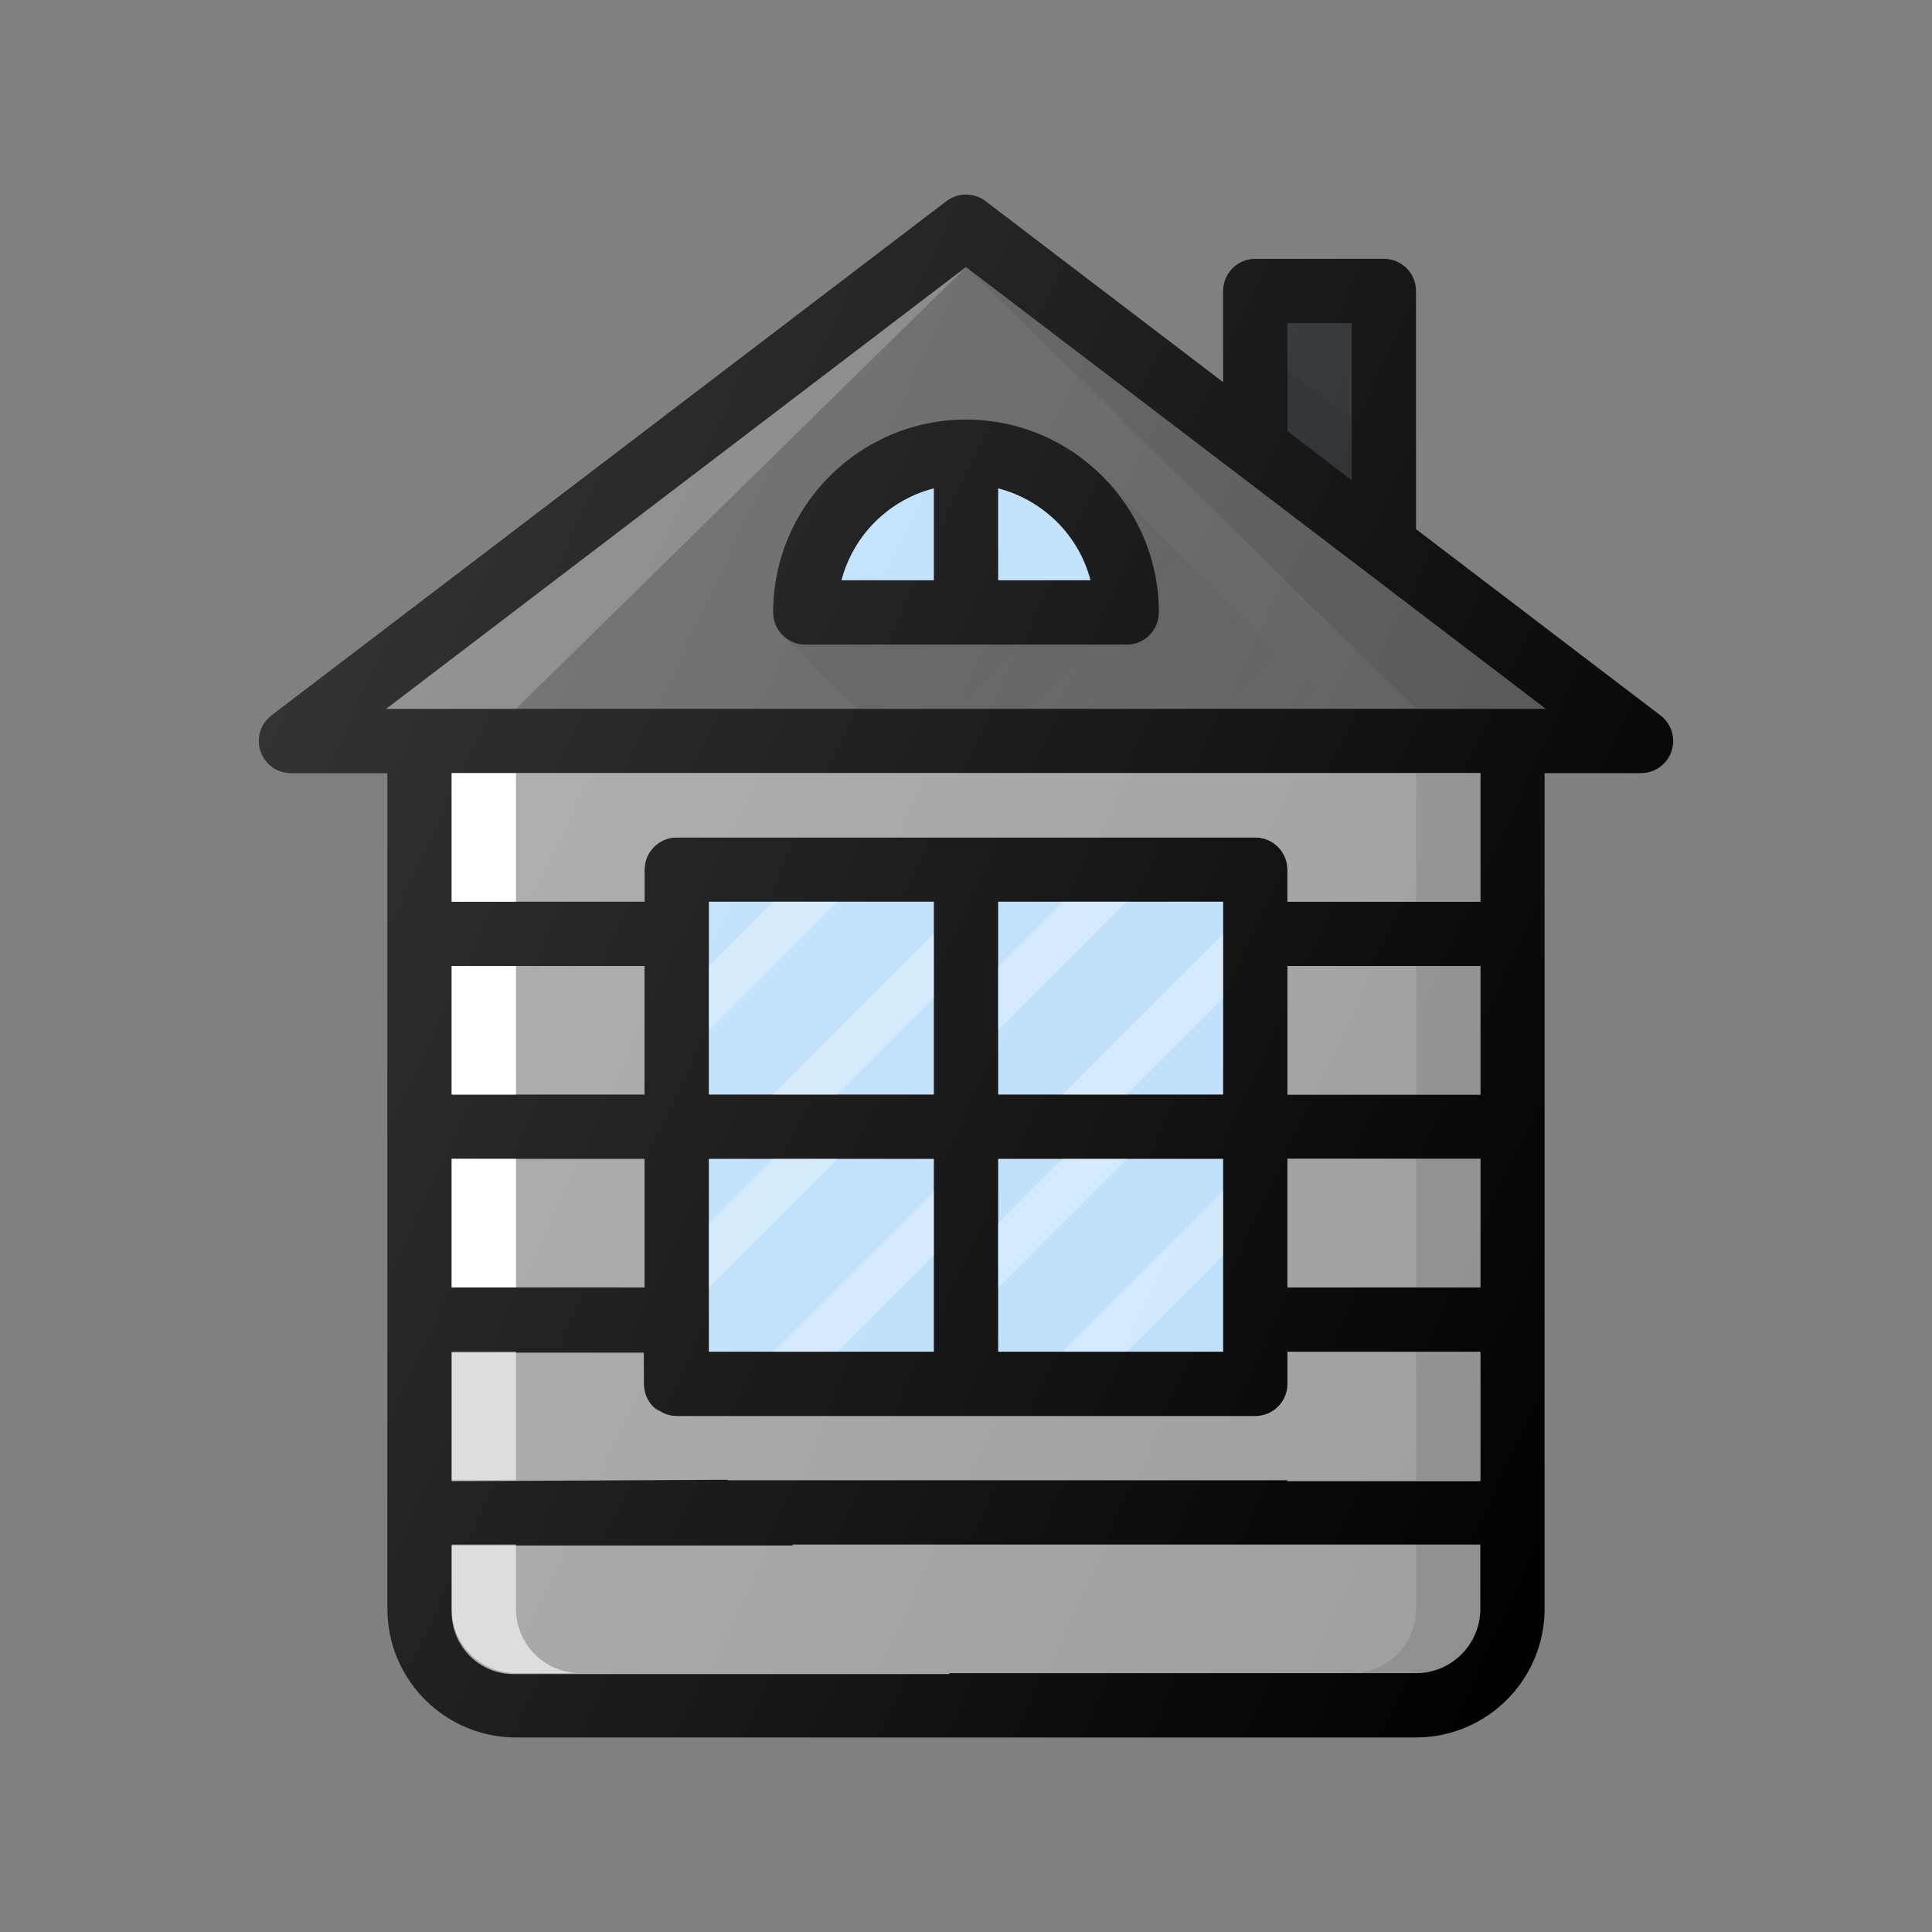
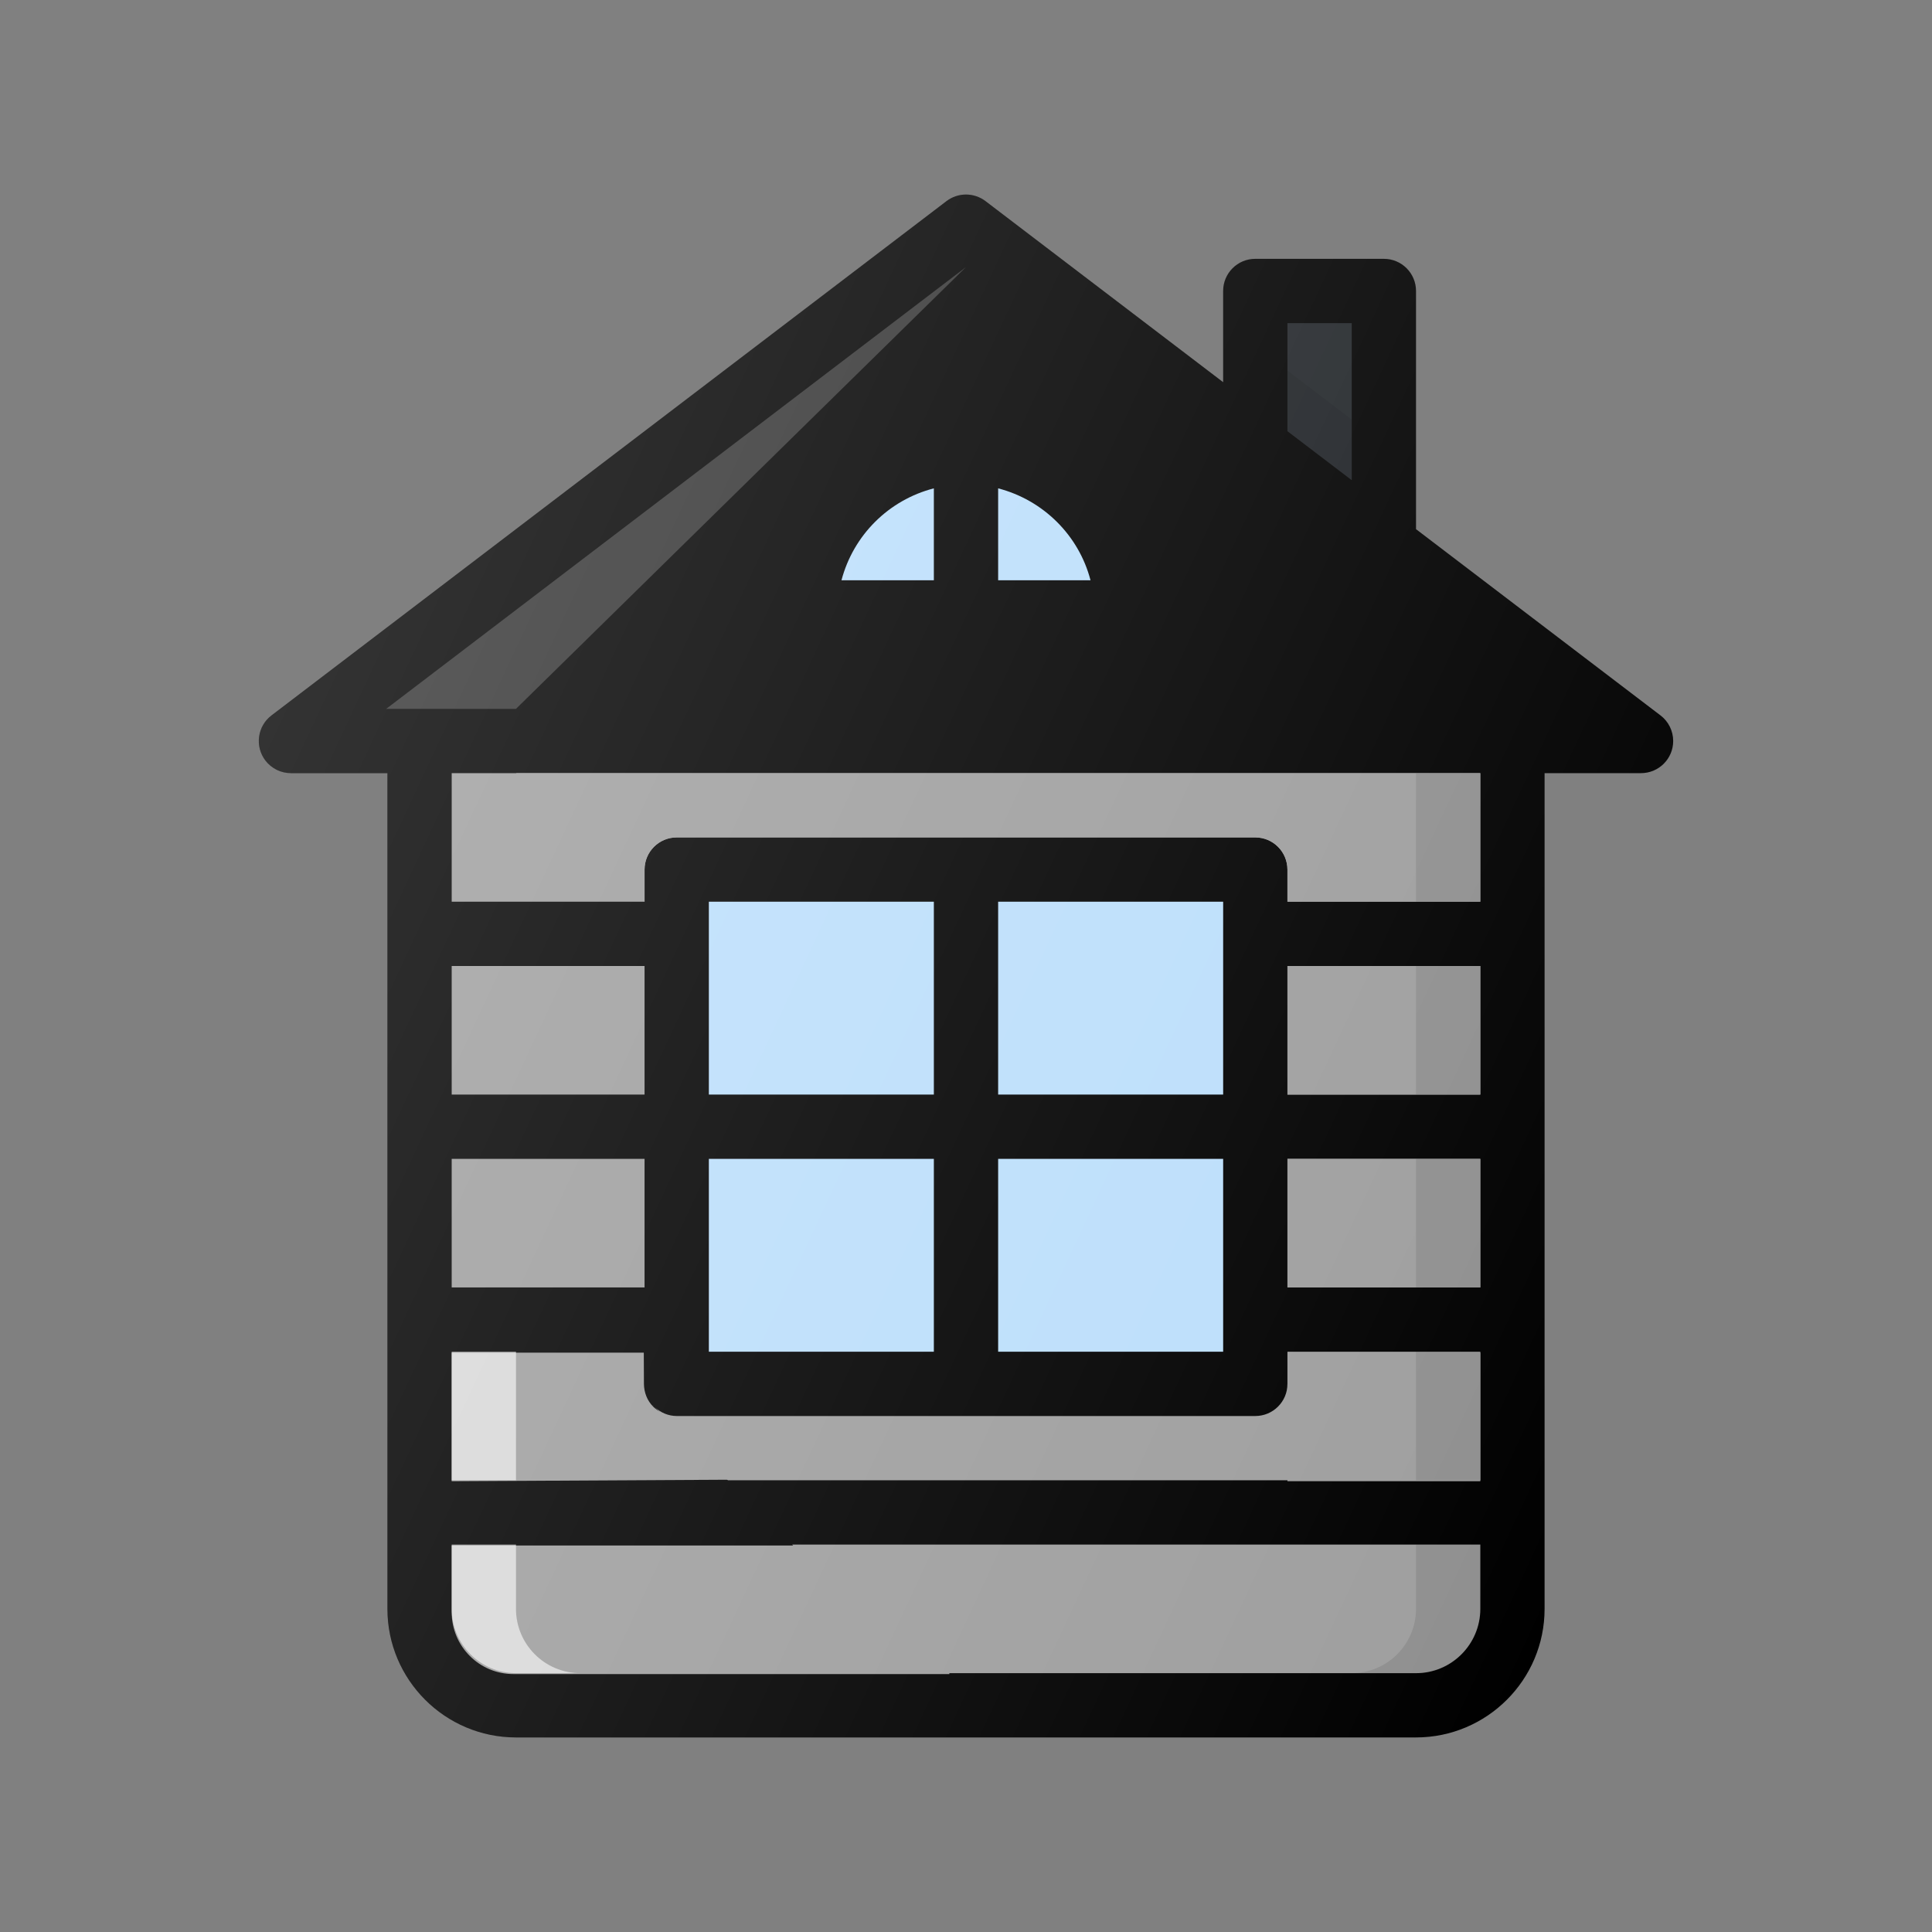
<svg xmlns="http://www.w3.org/2000/svg" id="Layer_1" viewBox="0 0 1080 1080">
  <rect x="0" y="0" width="1080" height="1080" fill="#808080" stroke="none" />
  <defs>
    <style>
      .cls-1 {
        fill: url(#linear-gradient-2);
      }

      .cls-2 {
        opacity: .3;
      }

      .cls-2, .cls-3, .cls-4, .cls-5 {
        fill: #fff;
      }

      .cls-2, .cls-4, .cls-5, .cls-6 {
        isolation: isolate;
      }

      .cls-4 {
        opacity: .2;
      }

      .cls-7 {
        fill: #59595b;
      }

      .cls-8 {
        fill: #9e9e9e;
      }

      .cls-9 {
        fill: #212529;
      }

      .cls-5 {
        opacity: .6;
      }

      .cls-10 {
        fill: url(#linear-gradient);
      }

      .cls-11 {
        fill: #bbdefb;
      }

      .cls-6 {
        opacity: .1;
      }
    </style>
    <linearGradient id="linear-gradient" x1="-2920.61" y1="1057.05" x2="-2906.05" y2="1042.49" gradientTransform="translate(35552 12973) scale(12 -12)" gradientUnits="userSpaceOnUse">
      <stop offset="0" stop-color="#000" stop-opacity=".1" />
      <stop offset="1" stop-color="#000" stop-opacity="0" />
    </linearGradient>
    <linearGradient id="linear-gradient-2" x1="-2949.66" y1="1048.92" x2="-2884.34" y2="1018.47" gradientTransform="translate(35552 12973) scale(12 -12)" gradientUnits="userSpaceOnUse">
      <stop offset="0" stop-color="#fff" stop-opacity=".2" />
      <stop offset="1" stop-color="#fff" stop-opacity="0" />
    </linearGradient>
  </defs>
  <g id="SvgjsG1618">
    <path d="M928.23,399.92l-136.67-104.11v-133.15c0-9.92-8.04-17.97-17.97-17.97h-71.87c-9.92,0-17.97,8.04-17.97,17.97v50.99l-132.86-101.23c-6.44-4.89-15.34-4.89-21.78,0L151.77,399.92c-7.9,6.01-9.43,17.28-3.43,25.18,3.4,4.47,8.7,7.1,14.32,7.09h53.91v467.18c0,39.64,32.24,71.87,71.87,71.87h503.12c39.64,0,71.87-32.24,71.87-71.87v-467.18h53.91c9.92,0,17.97-8.03,17.98-17.96,0-5.62-2.62-10.91-7.09-14.32Z" />
    <path class="cls-9" d="M719.69,180.63h35.94v87.79l-35.94-27.38v-60.41Z" />
    <path class="cls-6" d="M719.69,241l35.94,27.42v-33.89l-35.94-27.38v33.85Z" />
-     <path class="cls-7" d="M215.88,396.25l324.12-246.96,324.12,246.96H215.88Z" />
    <path class="cls-4" d="M288.44,396.25l251.56-246.96-324.12,246.96h72.56Z" />
    <path class="cls-6" d="M540,149.29l251.56,246.96h72.56l-324.12-246.96Z" />
    <path class="cls-8" d="M252.5,432.19h574.99v71.87h-107.81v-17.97c0-9.92-8.04-17.97-17.97-17.97h-323.43c-9.92,0-17.97,8.04-17.97,17.97v17.97h-107.81v-71.87Z" />
    <path class="cls-11" d="M557.97,504.06h125.78v107.81h-125.78v-107.81ZM396.25,504.06h125.78v107.81h-125.78v-107.81ZM396.25,647.81h125.78v107.81h-125.78v-107.81ZM557.97,647.81h125.78v107.81h-125.78v-107.81Z" />
    <path class="cls-8" d="M719.69,647.81h107.81v71.87h-107.81v-71.87ZM719.69,540h107.81v71.87h-107.81v-71.87ZM252.5,540h107.81v71.87h-107.81v-71.87ZM252.5,647.81h107.81v71.87h-107.81v-71.87Z" />
    <path class="cls-8" d="M719.69,756.14h107.81v71.87h-107.81v-71.87ZM252.5,756.14h107.38l.08,17.37c.02,4.82,1.82,9.53,5.26,12.9,1.3,1.27,2.68,2.23,4.37,3.22l66.97,37.39-184.08.99v-71.87ZM252.5,863.95h278.2v71.87h-243.64c-19.09,0-34.56-15.47-34.56-34.56v-37.31Z" />
-     <path class="cls-3" d="M252.5,647.81h35.94v71.87h-35.94v-71.87ZM252.5,540h35.94v71.87h-35.94v-71.87ZM252.5,432.19h35.94v71.87h-35.94v-71.87Z" />
    <path class="cls-5" d="M288.44,899.37v-35.94h-35.94v35.94c0,19.8,16.1,35.94,35.94,35.94h35.94c-19.84,0-35.94-16.14-35.94-35.94Z" />
-     <path d="M432.19,342.35c0,9.92,8.04,17.97,17.97,17.97h179.69c9.92,0,17.97-8.04,17.97-17.97,0-59.44-48.37-107.81-107.81-107.81s-107.81,48.37-107.81,107.81Z" />
    <path class="cls-11" d="M522.03,272.99v51.39h-51.64c6.63-25.22,26.39-44.89,51.64-51.39ZM609.61,324.38h-51.64v-51.39c25.16,6.54,45.1,26.2,51.64,51.39Z" />
    <path class="cls-8" d="M719.69,719.69h107.81v-71.87h-107.81v71.87ZM719.69,611.87h107.81v-71.87h-107.81v71.87ZM364.99,785.56l.32.36-.29-.43-.04.07h0ZM719.69,773.59c0,9.92-8.04,17.97-17.97,17.97h-323.43c-4.59-.02-8.99-1.81-12.29-5l40.9,40.93h420.61v-71.87h-107.81v17.97ZM288.44,432.19l71.87,71.87v-17.97c0-9.92,8.04-17.97,17.97-17.97h323.43c9.92,0,17.97,8.04,17.97,17.97v17.97h107.81v-71.87H288.44ZM514.7,935.31h276.86c19.84,0,35.94-16.14,35.94-35.94v-35.94h-384.67l71.87,71.87Z" />
-     <path class="cls-2" d="M396.25,575.94v-35.94l35.94-35.94h35.94l-71.87,71.87ZM432.19,611.87l89.84-89.84v35.94l-53.91,53.91h-35.94ZM557.97,575.94v-35.94l35.94-35.94h35.94l-71.87,71.87ZM593.91,611.87l89.84-89.84v35.94l-53.91,53.91h-35.94ZM396.25,719.69v-35.94l35.94-35.94h35.94l-71.87,71.87ZM432.19,755.62l89.84-89.84v35.94l-53.91,53.91h-35.94ZM557.97,719.69v-35.94l35.94-35.94h35.94l-71.87,71.87ZM593.91,755.62l89.84-89.84v35.94l-53.91,53.91h-35.94Z" />
    <path class="cls-10" d="M616.4,266.41c19.41,19.51,31.41,46.36,31.41,75.94,0,9.92-8.04,17.97-17.97,17.97h-179.69c-4.65,0-9.11-1.83-12.43-5.07l41,40.97h267.55l-129.88-129.8h0Z" />
    <path class="cls-5" d="M252.5,755.62h35.94v71.87h-35.94v-71.87Z" />
    <path class="cls-6" d="M791.56,647.81h35.94v71.87h-35.94v-71.87ZM791.56,540h35.94v71.87h-35.94v-71.87ZM791.56,432.19h35.94v71.87h-35.94v-71.87ZM791.56,899.37v-35.94h35.94v35.94c0,19.8-16.1,35.94-35.94,35.94h-35.94c19.84,0,35.94-16.14,35.94-35.94ZM791.56,755.62h35.94v71.87h-35.94v-71.87Z" />
    <path class="cls-1" d="M928.23,399.92l-136.67-104.11v-133.15c0-9.92-8.04-17.97-17.97-17.97h-71.87c-9.92,0-17.97,8.04-17.97,17.97v50.99l-132.86-101.23c-6.44-4.89-15.34-4.89-21.78,0L151.77,399.92c-7.9,6.01-9.43,17.28-3.43,25.18,3.4,4.47,8.7,7.1,14.32,7.09h53.91v467.18c0,39.64,32.24,71.87,71.87,71.87h503.12c39.64,0,71.87-32.24,71.87-71.87v-467.18h53.91c9.92,0,17.97-8.03,17.98-17.96,0-5.62-2.62-10.91-7.09-14.32Z" />
  </g>
</svg>